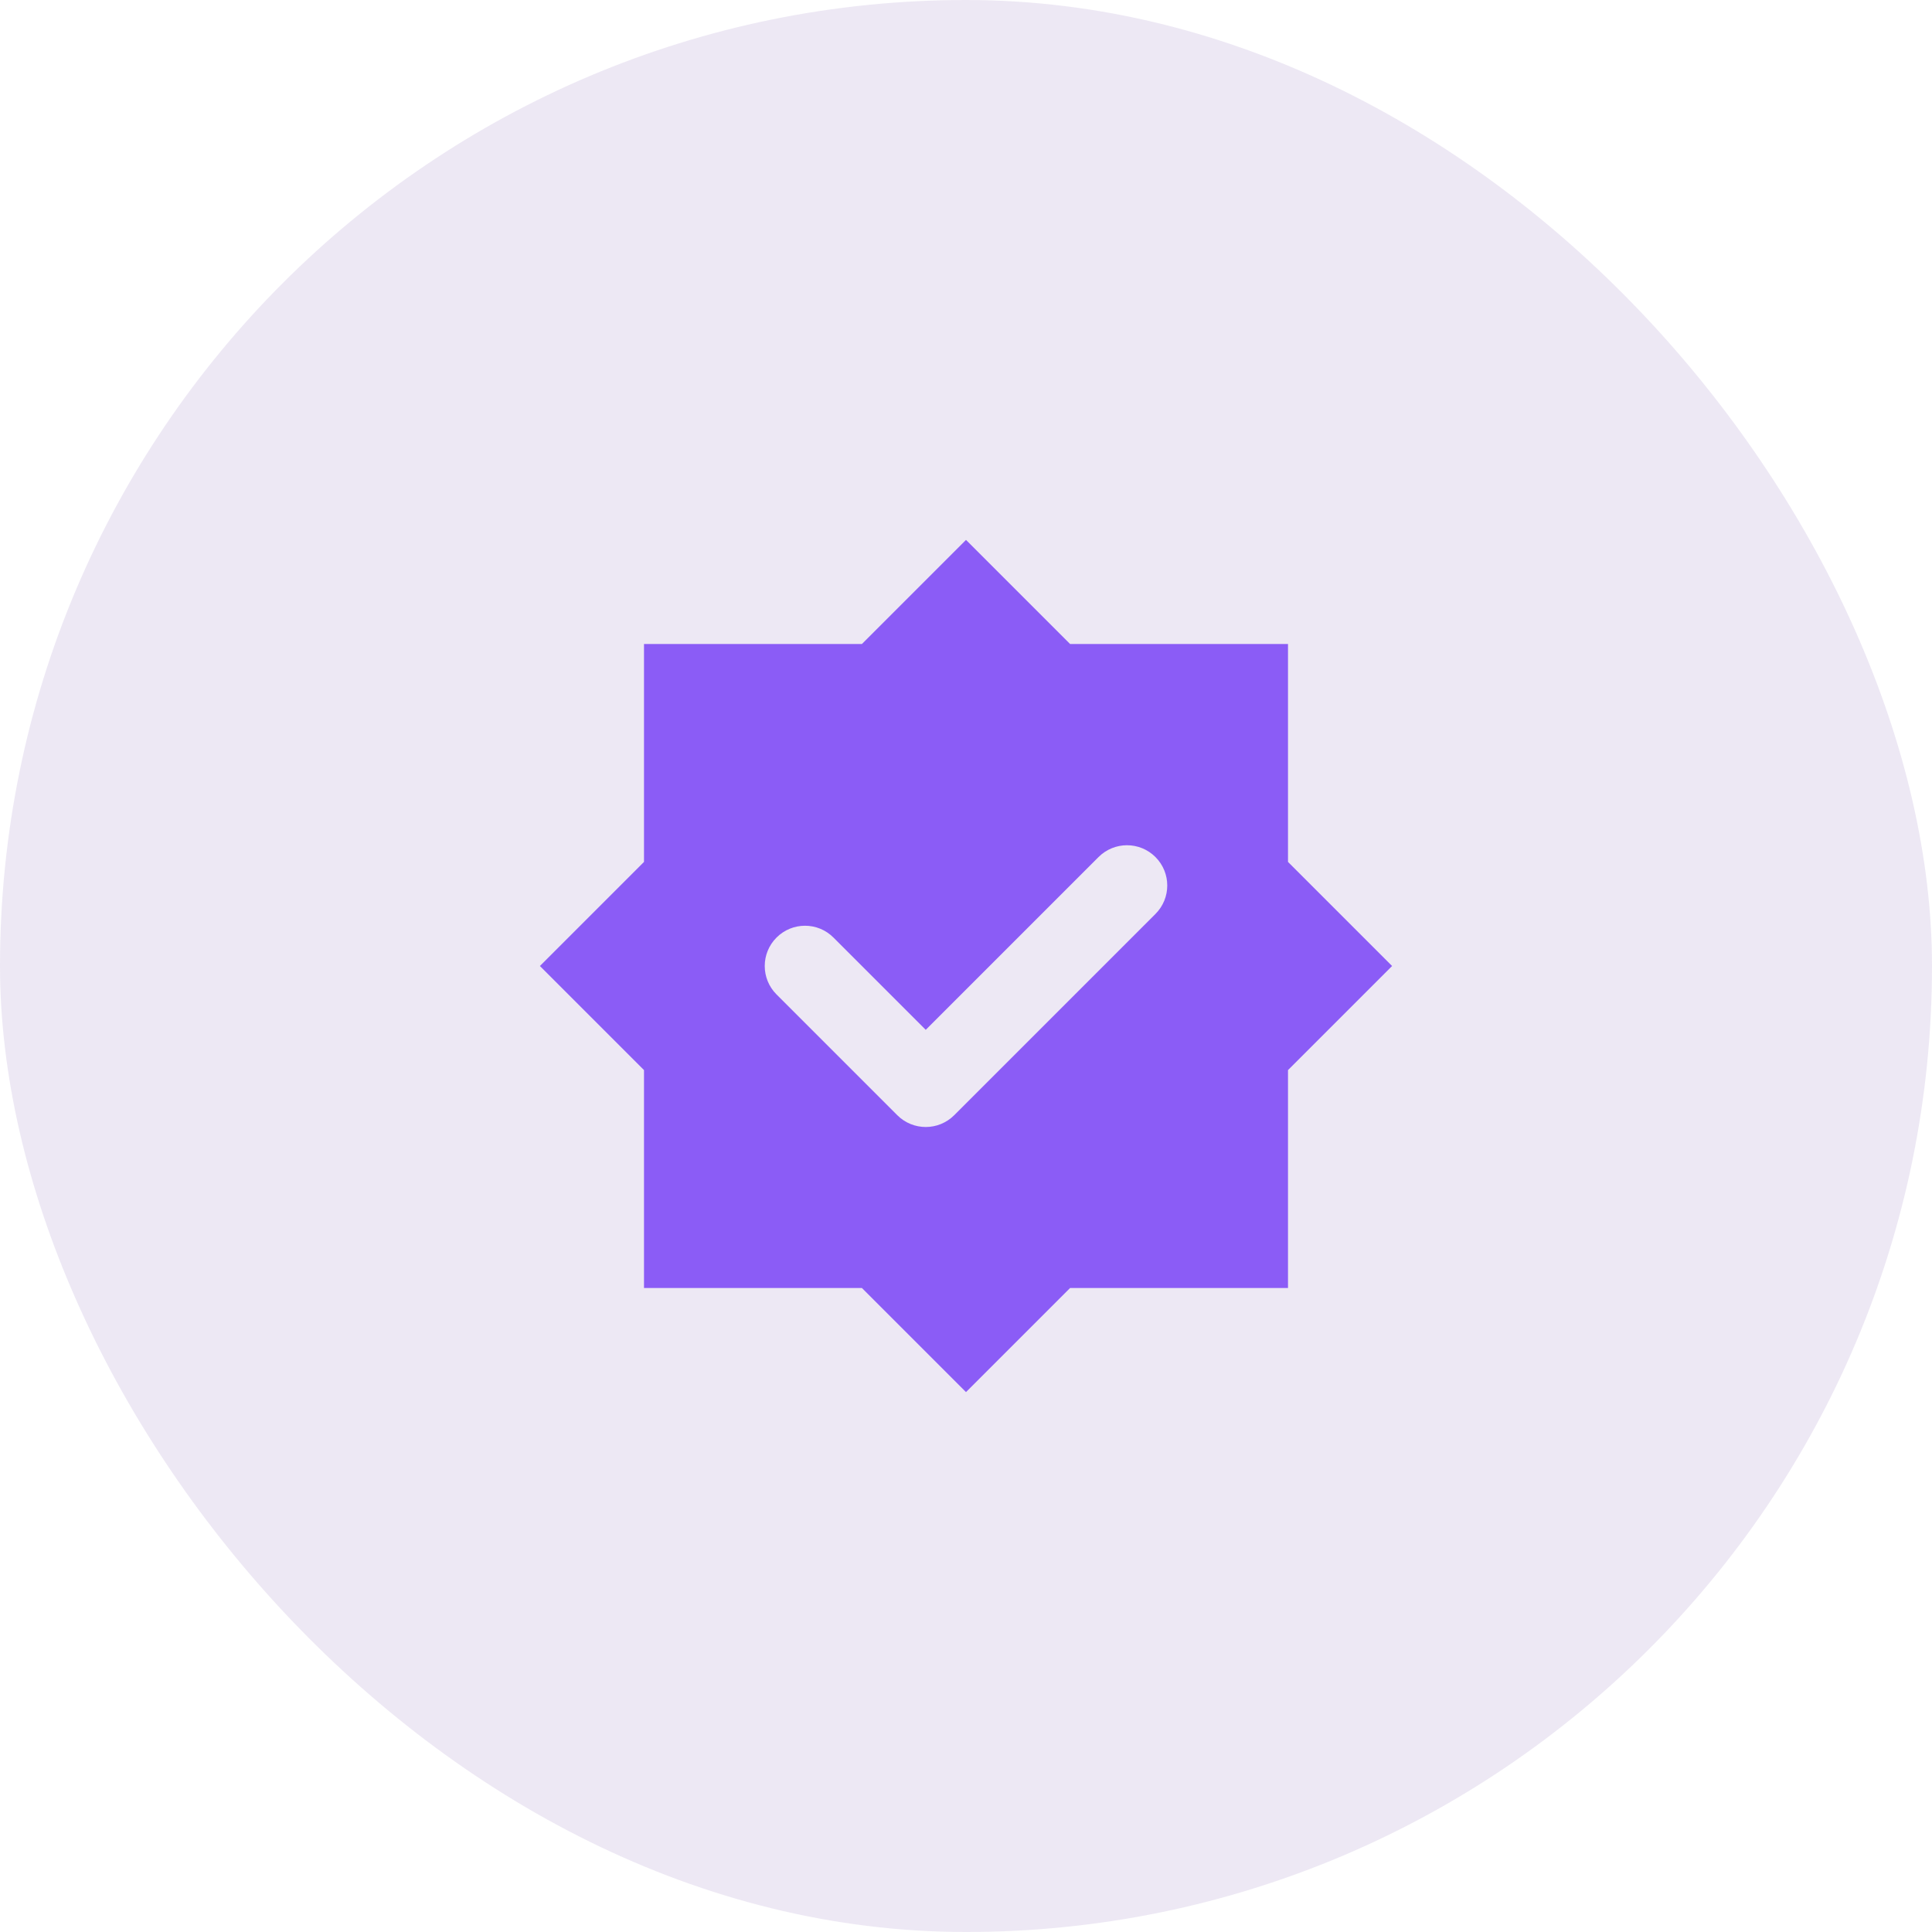
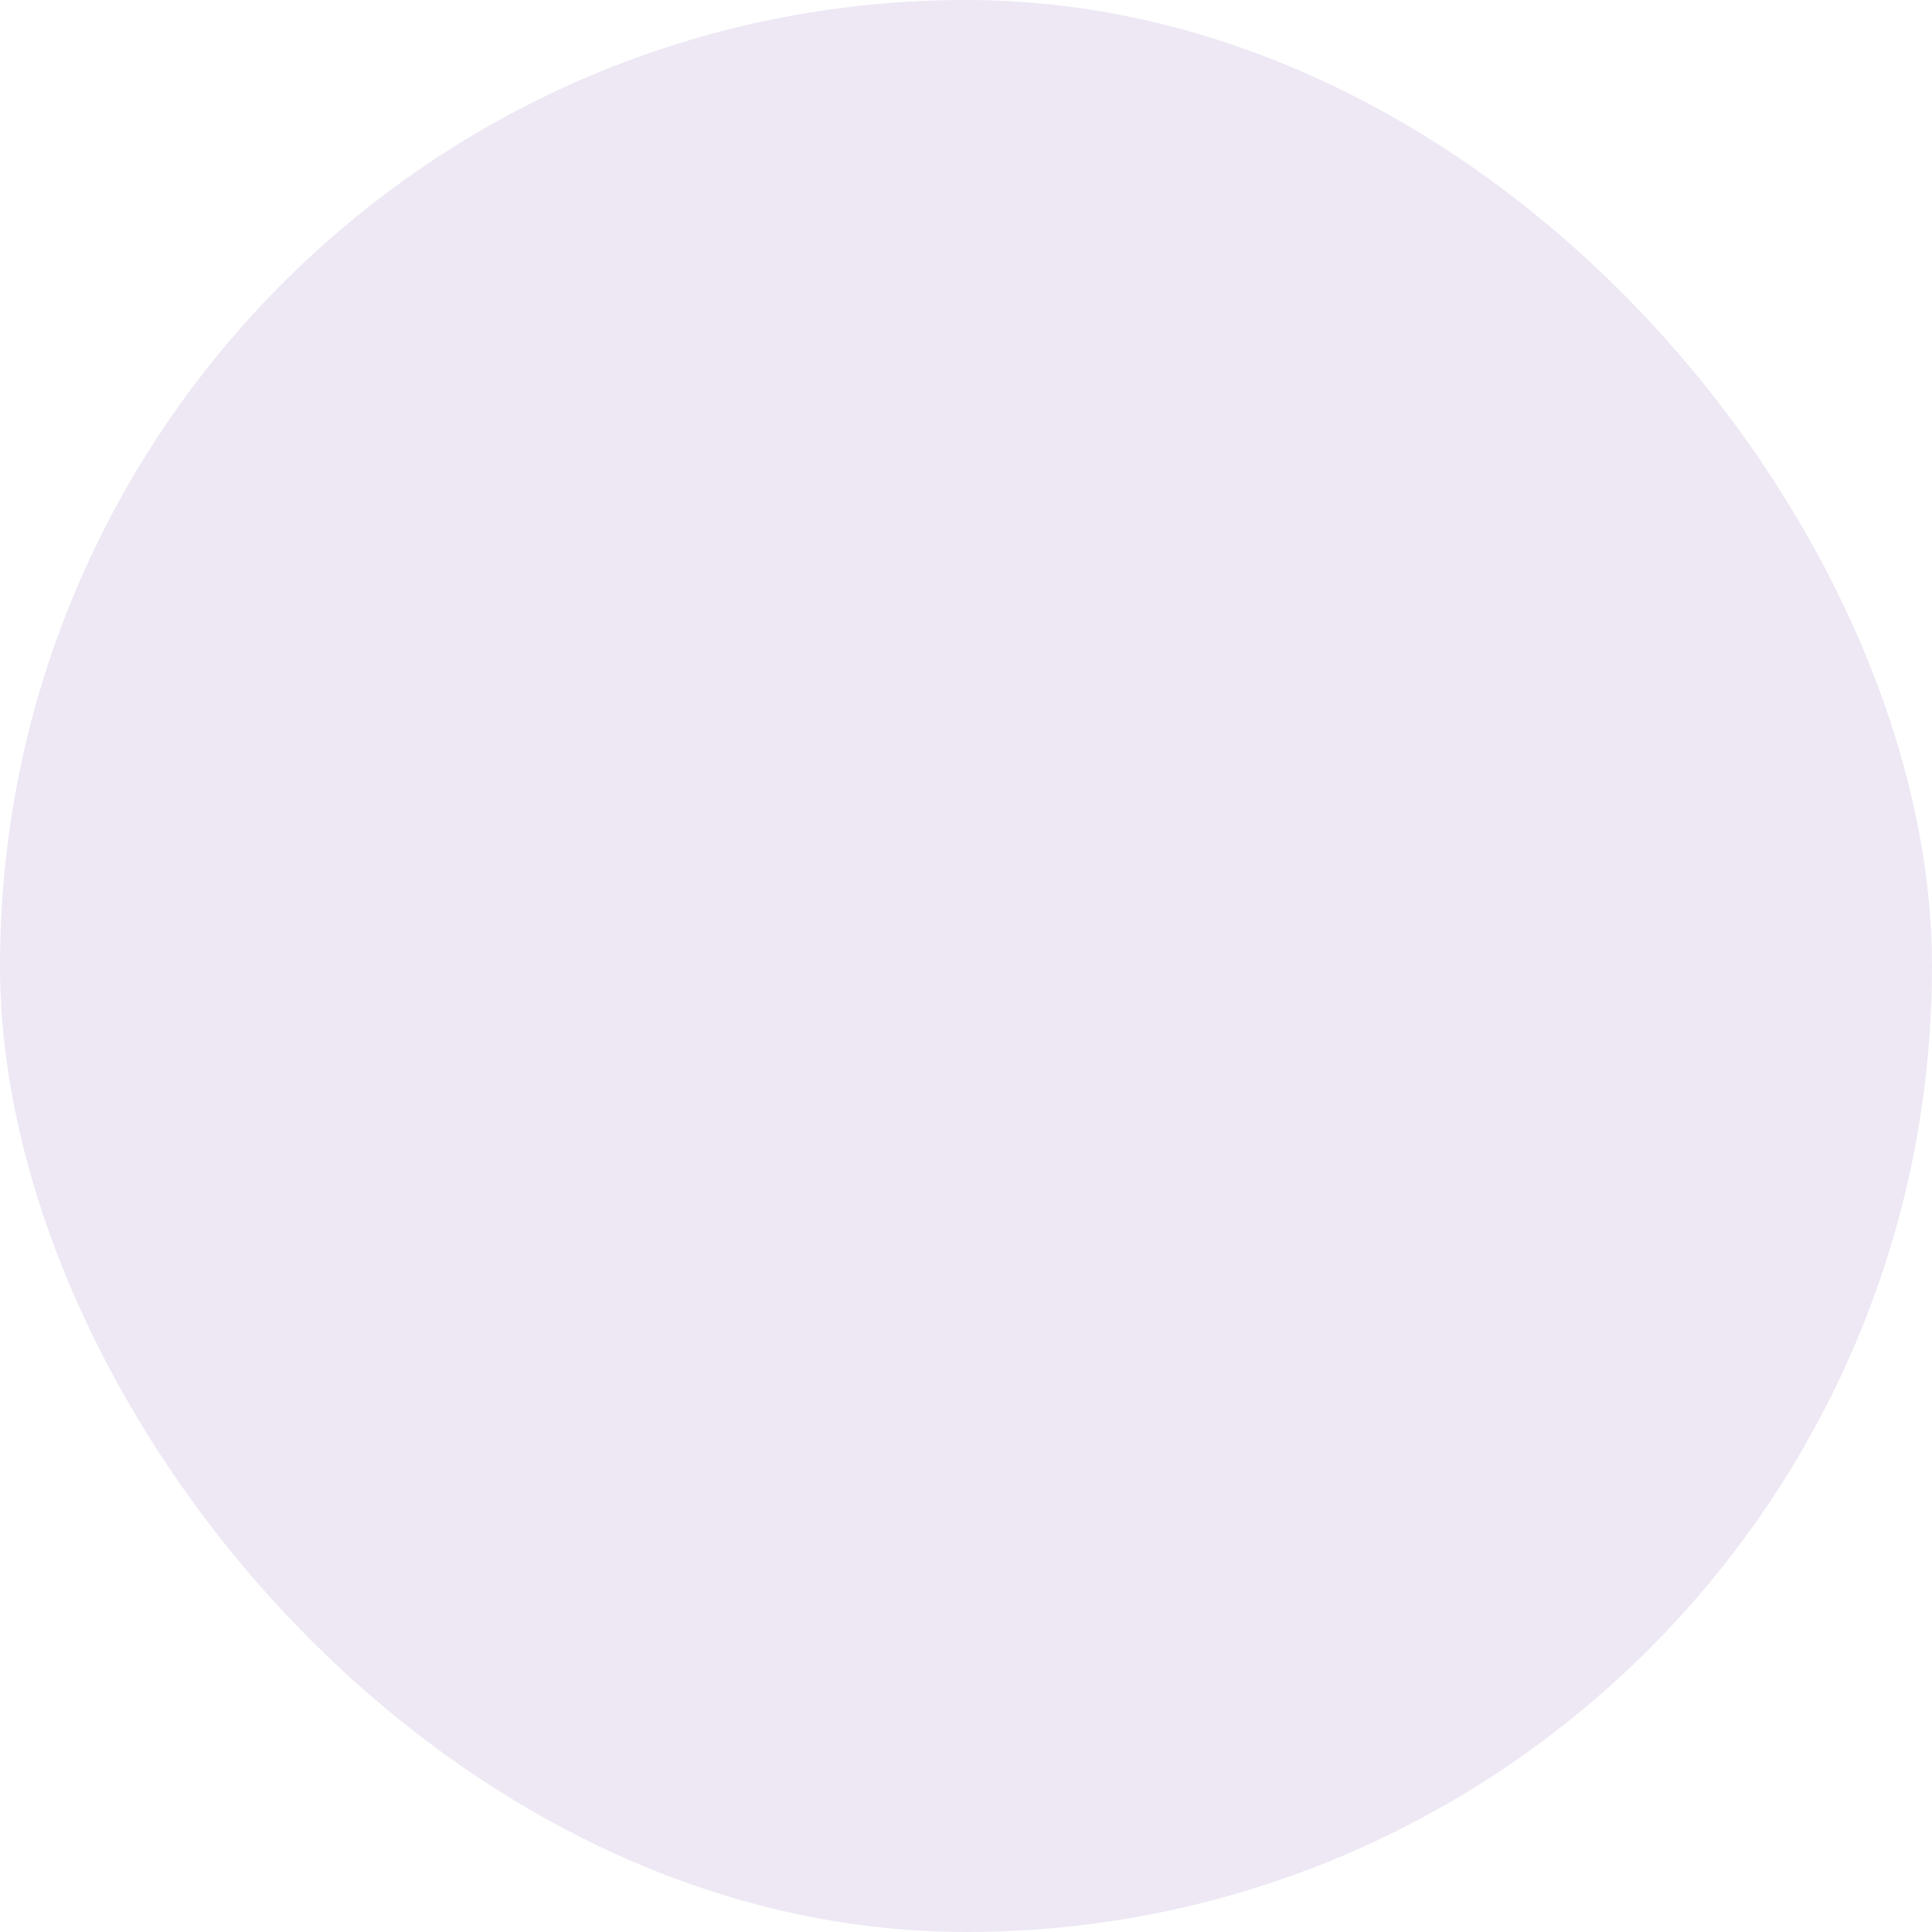
<svg xmlns="http://www.w3.org/2000/svg" width="48" height="48" viewBox="0 0 48 48" fill="none">
  <rect width="48" height="48" rx="24" fill="#4C1D95" fill-opacity="0.1" />
-   <path d="M32 21.414V16H26.586L24 13.414L21.414 16H16V21.414L13.414 24L16 26.586V32H21.414L24 34.586L26.586 32H32V26.586L34.586 24L32 21.414ZM28.707 22.707L23.707 27.707C23.512 27.902 23.256 28 23 28C22.744 28 22.488 27.902 22.293 27.707L19.293 24.707C18.902 24.316 18.902 23.684 19.293 23.293C19.684 22.902 20.316 22.902 20.707 23.293L23 25.586L27.293 21.293C27.684 20.902 28.316 20.902 28.707 21.293C29.098 21.684 29.098 22.316 28.707 22.707Z" fill="#8B5CF6" />
</svg>